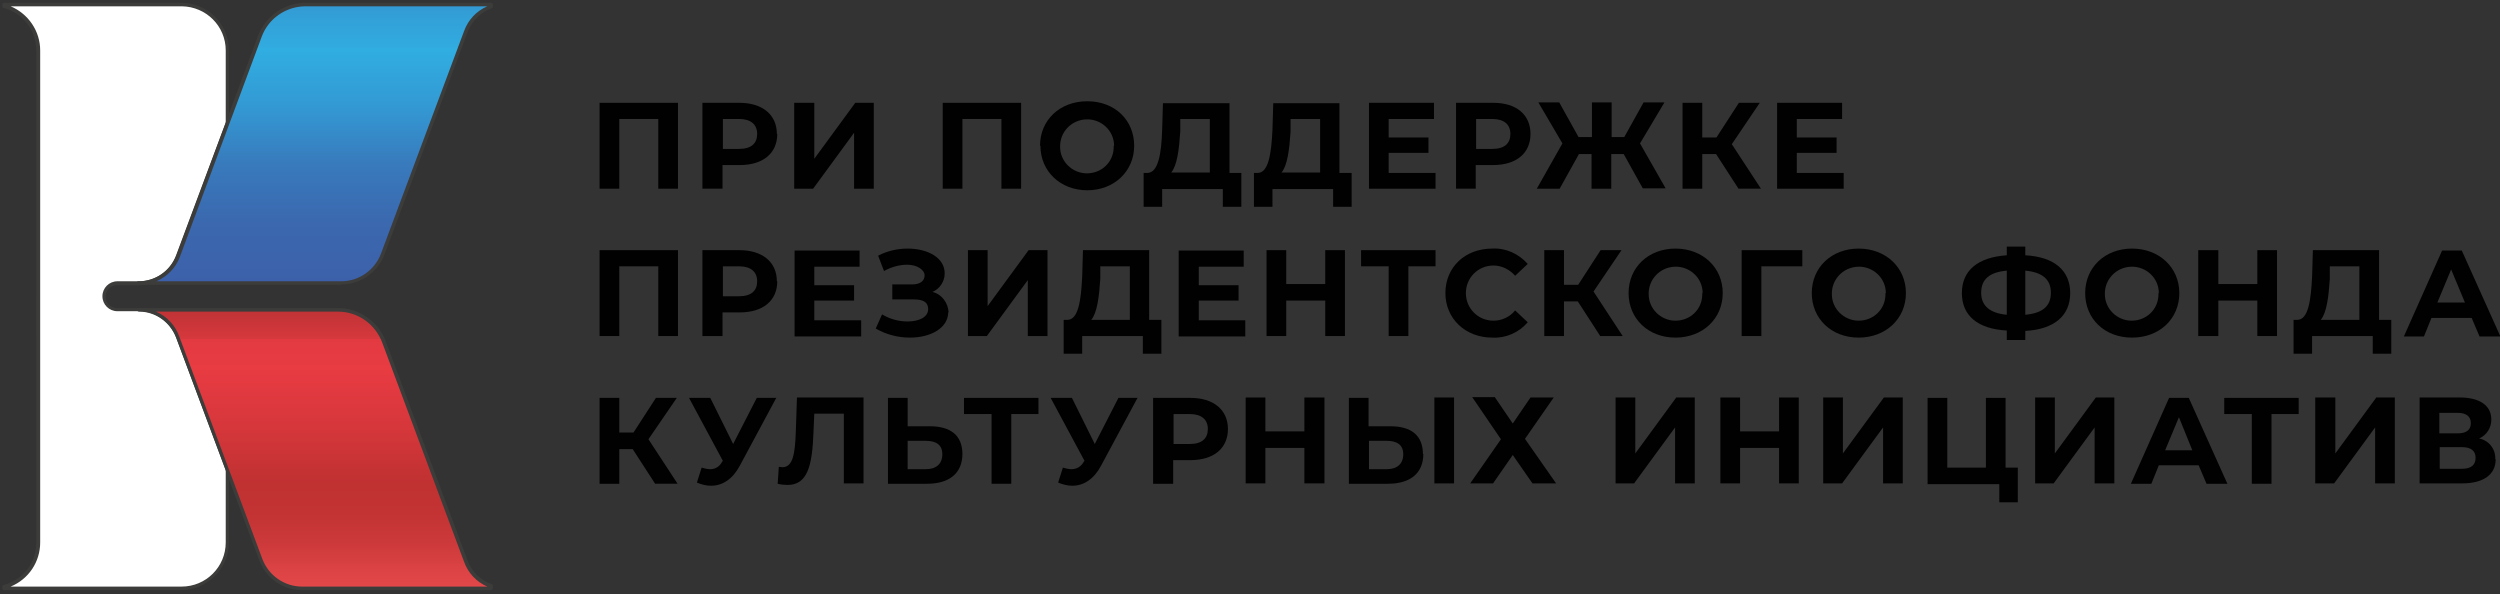
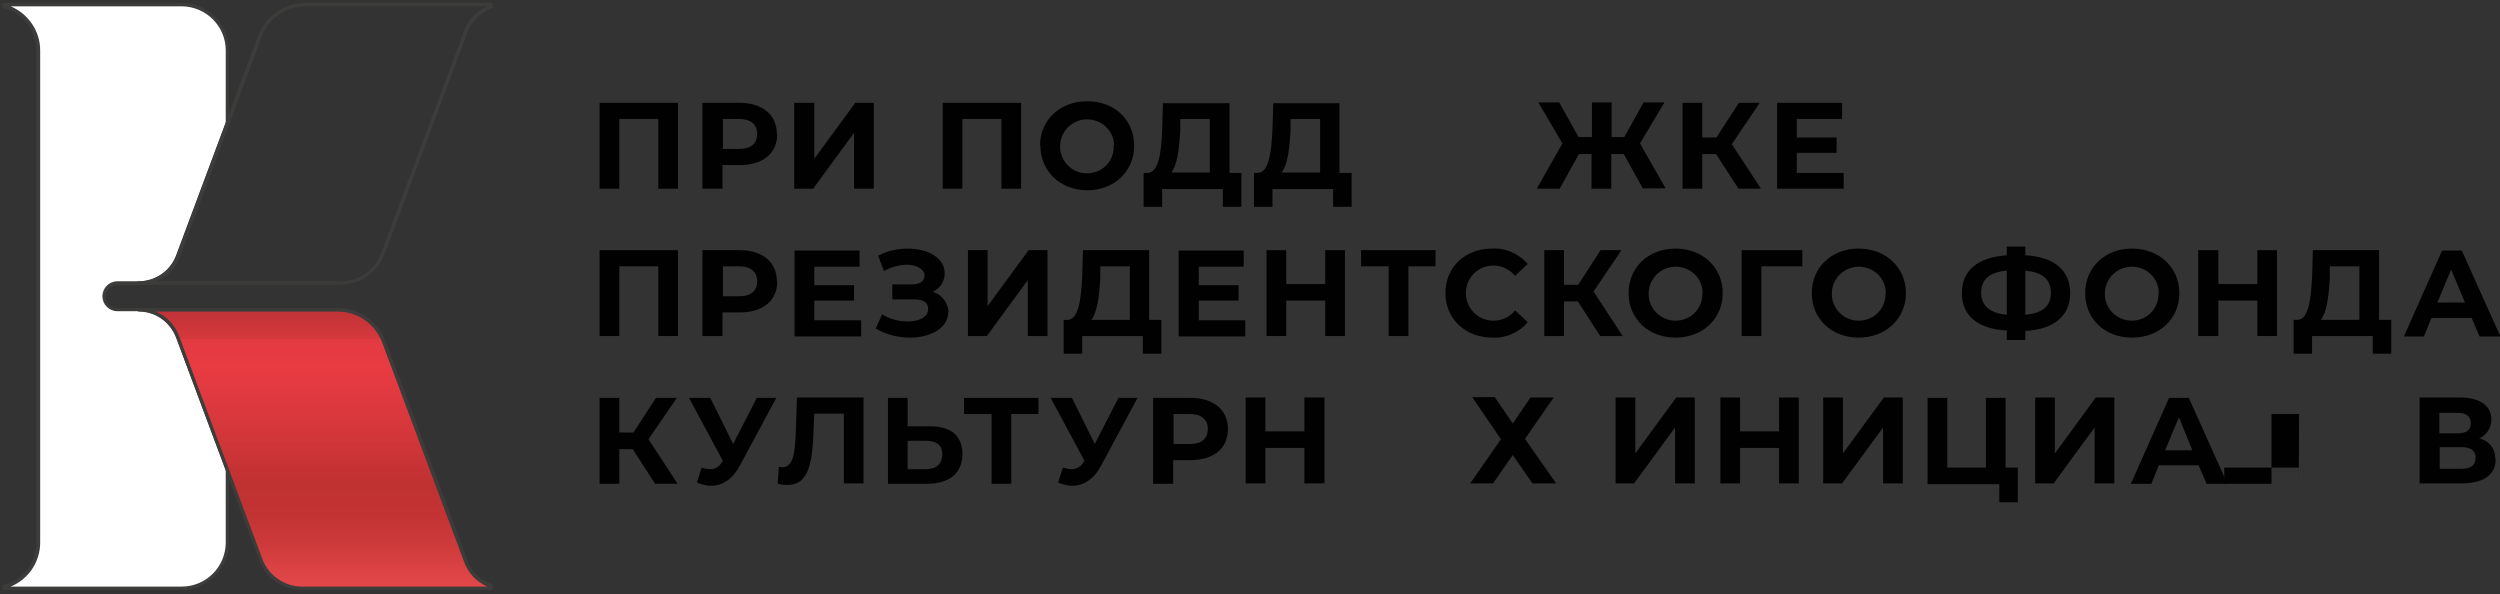
<svg xmlns="http://www.w3.org/2000/svg" id="Layer_1" version="1.1" viewBox="0 0 634.6 150.8">
  <rect x="0" y="0" width="634.6" height="150.8" fill="#333333" stroke="none" />
  <defs>
    <style> .st0 { fill: #010101; } .st1 { fill: #fff; } .st2 { fill: url(#linear-gradient1); } .st3 { fill: #3c3c3b; } .st4 { fill: url(#linear-gradient); } </style>
    <linearGradient id="linear-gradient" x1="79.9" y1="163.5" x2="79.9" y2="89.4" gradientTransform="translate(0 160.9) scale(1 -1)" gradientUnits="userSpaceOnUse">
      <stop offset="0" stop-color="#3c61aa" />
      <stop offset="0" stop-color="#3878bb" />
      <stop offset="0" stop-color="#3590cc" />
      <stop offset=".1" stop-color="#32a1d8" />
      <stop offset=".2" stop-color="#31abe0" />
      <stop offset=".2" stop-color="#30aee2" />
      <stop offset=".4" stop-color="#3399d3" />
      <stop offset=".6" stop-color="#387abc" />
      <stop offset=".8" stop-color="#3b68af" />
      <stop offset="1" stop-color="#3c61aa" />
    </linearGradient>
    <linearGradient id="linear-gradient1" x1="79.9" y1="8.7" x2="79.9" y2="82.1" gradientTransform="translate(0 160.9) scale(1 -1)" gradientUnits="userSpaceOnUse">
      <stop offset="0" stop-color="#e94b4d" />
      <stop offset=".1" stop-color="#dc4344" />
      <stop offset=".2" stop-color="#cc393a" />
      <stop offset=".3" stop-color="#c33334" />
      <stop offset=".4" stop-color="#c03132" />
      <stop offset=".6" stop-color="#d6373b" />
      <stop offset=".8" stop-color="#e83b42" />
      <stop offset=".9" stop-color="#e33a41" />
      <stop offset=".9" stop-color="#d6383d" />
      <stop offset="1" stop-color="#c03336" />
      <stop offset="1" stop-color="#a92f2f" />
    </linearGradient>
  </defs>
  <path class="st1" d="M29.8,71.9h5.5c4.4,0,8.4-2.7,9.9-6.9h0l12.5-33.7V12.8c0-6.4-5.2-11.6-11.6-11.6H1.1v.4c5.1,1.3,8.7,6,8.7,11.2v124.9c0,5.3-3.6,9.9-8.7,11.2v.4h45c6.4,0,11.6-5.2,11.6-11.6v-18.5l-12.6-33.7c-1.5-4.1-5.4-6.9-9.8-6.9h-5.5c-1.9,0-3.4-1.5-3.4-3.4s1.5-3.4,3.4-3.4h0Z" />
  <path class="st3" d="M46.1,149.8H1.1c-.3,0-.5-.2-.5-.5v-.4c0-.2.1-.4.3-.4,4.9-1.3,8.4-5.7,8.3-10.8V12.8c0-5.1-3.4-9.5-8.3-10.8-.2,0-.3-.2-.3-.4v-.4c0-.2.2-.5.4-.5,0,0,0,0,0,0h45c6.7,0,12.1,5.4,12.1,12.1v18.5c0,0,0,.1,0,.2l-12.6,33.7c-1.6,4.3-5.7,7.2-10.3,7.2h-5.5c-1.6,0-2.9,1.3-2.9,2.9s1.3,2.9,2.9,2.9h5.5c4.6,0,8.7,2.9,10.3,7.2l12.6,33.7c0,0,0,.1,0,.2v18.4c0,6.6-5.4,12-12,12.1ZM1.1,149h0ZM2.8,148.9h43.3c6.2,0,11.2-5,11.2-11.2v-18.4l-12.6-33.7c-1.5-3.9-5.2-6.6-9.4-6.6h-5.5c-2.1,0-3.8-1.7-3.8-3.8s1.7-3.8,3.8-3.8h5.5c4.2,0,8-2.6,9.5-6.6l12.5-33.6V12.8c0-6.2-5-11.1-11.1-11.2H2.7c4.5,1.9,7.5,6.3,7.5,11.2v124.9c0,4.9-2.9,9.3-7.5,11.2h0Z" />
-   <path class="st4" d="M77.5,1.2c-5.2,0-9.8,3.2-11.6,8.1l-8.2,22-12.5,33.7h0c-1.5,4.1-5.5,6.9-9.9,6.9h51.4c4.7,0,8.9-2.9,10.5-7.3l21.1-56.5c1.1-2.9,3.4-5.3,6.3-6.3v-.6h-47Z" />
  <path class="st3" d="M86.6,72.3h-51.4c-.3,0-.5-.1-.5-.4s.1-.5.4-.5c0,0,0,0,.1,0,4.2,0,8-2.6,9.5-6.6l20.8-55.7c1.9-5,6.7-8.4,12.1-8.4h47c.2,0,.5.2.5.4,0,0,0,0,0,0v.6c0,.2-.1.4-.3.4-2.8,1-5,3.2-6.1,6l-21.1,56.5c-1.7,4.5-6.1,7.6-10.9,7.6ZM39.6,71.4h47c4.5,0,8.5-2.8,10.1-7L117.8,7.9c1-2.8,3.1-5.1,5.9-6.3h-46.1c-5,0-9.5,3.1-11.2,7.8l-20.7,55.7c-1,2.8-3.2,5.1-6,6.3h0Z" />
  <path class="st2" d="M118.2,142.4l-20.8-55.7c-1.8-4.9-6.5-8.1-11.6-8.1h-50.5c4.4,0,8.3,2.8,9.8,6.9l12.6,33.7,8.5,22.8c1.6,4.4,5.8,7.3,10.5,7.3h47.9v-.6c-2.9-1.1-5.3-3.4-6.4-6.3Z" />
  <path class="st3" d="M124.6,149.8h-47.9c-4.9,0-9.2-3-10.9-7.6l-21.1-56.5c-1.5-3.9-5.2-6.6-9.4-6.6-.3,0-.5-.2-.5-.5,0-.3.2-.5.5-.4h50.5c5.4,0,10.2,3.4,12.1,8.4l20.8,55.7h0c1,2.8,3.3,5,6.1,6,.2,0,.3.2.3.4v.6c0,.3-.2.5-.5.4ZM39.6,79.1c2.8,1.2,4.9,3.5,5.9,6.3l21.1,56.5c1.6,4.2,5.6,7,10.1,7h47c-2.8-1.2-4.9-3.5-5.9-6.3l-20.8-55.7c-1.8-4.7-6.2-7.8-11.2-7.8h-46.2Z" />
  <path class="st0" d="M172.1,26.1v21.8h-5v-17.7h-9.9v17.7h-5v-21.8h19.9Z" />
  <path class="st0" d="M197.3,34c0,4.9-3.6,7.9-9.5,7.9h-4.4v6h-5.1v-21.8h9.4c5.8,0,9.5,3,9.5,7.9ZM192.2,34c0-2.4-1.6-3.8-4.6-3.8h-4.1v7.6h4.1c3.1,0,4.6-1.4,4.6-3.8Z" />
  <path class="st0" d="M201.7,26.1h5v14.2l10.4-14.2h4.7v21.8h-5v-14.2l-10.4,14.2h-4.8v-21.8Z" />
  <path class="st0" d="M259.2,26.1v21.8h-5v-17.7h-9.9v17.7h-5v-21.8h19.9Z" />
  <path class="st0" d="M264,37c0-6.5,5-11.3,12-11.3s11.9,4.8,11.9,11.3-5.1,11.3-11.9,11.3-11.9-4.8-11.9-11.3ZM282.8,37c0-3.8-3.2-6.8-7-6.7s-6.8,3.2-6.7,7c0,3.7,3.1,6.7,6.8,6.7,3.7,0,6.7-2.8,6.8-6.5,0-.2,0-.3,0-.5Z" />
  <path class="st0" d="M315.1,43.8v8.7h-4.7v-4.5h-15.4v4.5h-4.7v-8.6h.9c2.8,0,3.6-4.8,3.8-10.9l.2-6.8h16.9v17.7h3ZM297.3,43.8h9.8v-13.6h-7.5v3.2c-.3,4.6-.8,8.6-2.3,10.4Z" />
  <path class="st0" d="M343.1,43.8v8.7h-4.7v-4.5h-15.4v4.5h-4.7v-8.6h.9c2.8,0,3.5-4.8,3.8-10.9l.2-6.8h16.8v17.7h3.1ZM325.3,43.8h9.8v-13.6h-7.5v3.2c-.3,4.6-.8,8.6-2.3,10.4h0Z" />
-   <path class="st0" d="M364.4,43.8v4.1h-16.9v-21.8h16.5v4.1h-11.5v4.7h10.1v3.9h-10.1v5.1h11.9Z" />
-   <path class="st0" d="M388.5,34c0,4.9-3.6,7.9-9.5,7.9h-4.4v6h-5v-21.8h9.5c5.8,0,9.4,3,9.4,7.9ZM383.4,34c0-2.4-1.6-3.8-4.6-3.8h-4.1v7.6h4.1c3.1,0,4.6-1.4,4.6-3.8h0Z" />
  <path class="st0" d="M412.2,39.1h-3.2v8.8h-5v-8.8h-3.2l-4.9,8.8h-5.8l6.5-11.5-6.1-10.4h5.3l4.9,8.8h3.4v-8.8h5v8.8h3.2l4.9-8.8h5.3l-6.2,10.4,6.5,11.4h-5.8l-4.9-8.8Z" />
  <path class="st0" d="M435.6,39.1h-3.5v8.8h-5v-21.8h5v8.8h3.6l5.7-8.8h5.3l-7.1,10.5,7.4,11.3h-5.7l-5.7-8.8Z" />
  <path class="st0" d="M468,43.8v4.1h-16.9v-21.8h16.5v4.1h-11.5v4.7h10.1v3.9h-10.1v5.1h11.9Z" />
  <path class="st0" d="M172.1,63.5v21.8h-5v-17.7h-9.9v17.7h-5v-21.8h19.9Z" />
  <path class="st0" d="M197.3,71.4c0,4.9-3.6,7.9-9.5,7.9h-4.4v6h-5.1v-21.8h9.4c5.8,0,9.5,3,9.5,7.9ZM192.2,71.4c0-2.4-1.6-3.8-4.6-3.8h-4.1v7.6h4.1c3.1,0,4.6-1.4,4.6-3.8Z" />
  <path class="st0" d="M218.6,81.3v4.1h-16.9v-21.8h16.5v4.1h-11.5v4.7h10.1v3.9h-10.1v5h11.9Z" />
  <path class="st0" d="M240.7,79.2c0,4.1-4.5,6.5-9.7,6.5-3.1,0-6.1-.8-8.7-2.3l1.6-3.6c2,1.2,4.2,1.8,6.5,1.8,2.9,0,5.2-1.1,5.2-3.1s-1.5-2.5-3.8-2.5h-5.3v-3.8h5c2.1,0,3.2-.9,3.2-2.3s-1.9-2.7-4.4-2.7c-2.1,0-4.1.6-5.9,1.6l-1.5-3.9c2.3-1.2,4.9-1.8,7.5-1.8,5.1,0,9.4,2.3,9.4,6.3,0,2-1.2,3.9-3.1,4.7,2.4.6,4,2.8,4.1,5.3Z" />
  <path class="st0" d="M245.7,63.5h5v14.2l10.4-14.2h4.8v21.8h-5v-14.2l-10.4,14.2h-4.8v-21.8Z" />
  <path class="st0" d="M294.8,81.2v8.6h-4.7v-4.5h-15.4v4.5h-4.7v-8.6h.9c2.8,0,3.5-4.8,3.8-10.9l.2-6.8h16.8v17.7h3.1ZM277,81.2h9.8v-13.6h-7.5v3.2c-.3,4.6-.8,8.6-2.3,10.4Z" />
  <path class="st0" d="M316.1,81.3v4.1h-16.9v-21.8h16.5v4.1h-11.4v4.7h10.1v3.9h-10.1v5h11.8Z" />
  <path class="st0" d="M341.4,63.5v21.8h-5v-9h-9.9v9h-5v-21.8h5v8.6h9.9v-8.6h5Z" />
  <path class="st0" d="M364.5,67.6h-7v17.7h-5v-17.7h-7v-4.1h18.9v4.1Z" />
  <path class="st0" d="M366.9,74.4c0-6.6,5-11.3,11.9-11.3,3.4-.2,6.7,1.3,9,3.9l-3.2,3c-1.4-1.6-3.4-2.6-5.5-2.6-3.9,0-7,3.1-7,7s3.1,7,7,7c2.1,0,4.1-.9,5.5-2.6l3.2,3c-2.2,2.6-5.6,4.1-9,3.9-6.8,0-11.9-4.8-11.9-11.3Z" />
  <path class="st0" d="M400.5,76.5h-3.5v8.8h-5v-21.8h5v8.8h3.6l5.7-8.8h5.3l-7.1,10.5,7.4,11.3h-5.7l-5.7-8.8Z" />
  <path class="st0" d="M413.4,74.4c0-6.5,5-11.3,11.9-11.3s12,4.8,12,11.3-5.1,11.3-12,11.3-11.9-4.8-11.9-11.3ZM432.2,74.4c0-3.8-3.2-6.8-7-6.7s-6.8,3.2-6.7,7c0,3.7,3.1,6.7,6.8,6.7,3.7,0,6.7-2.8,6.8-6.5,0-.2,0-.3,0-.5Z" />
  <path class="st0" d="M457.5,67.6h-10.4v17.7h-5v-21.8h15.4v4.1Z" />
  <path class="st0" d="M459.9,74.4c0-6.5,5-11.3,11.9-11.3s12,4.8,12,11.3-5.1,11.3-12,11.3-11.9-4.8-11.9-11.3ZM478.7,74.4c0-3.8-3.2-6.8-7-6.7s-6.8,3.2-6.7,7c0,3.7,3.1,6.7,6.8,6.7,3.7,0,6.7-2.8,6.8-6.5,0-.2,0-.3,0-.5Z" />
  <path class="st0" d="M514.1,83.9v2.4h-4.7v-2.4c-7.4-.4-11.4-3.8-11.4-9.5s4-9.1,11.4-9.6v-2.2h4.7v2.2c7.4.4,11.4,3.9,11.4,9.6s-4,9.2-11.4,9.6ZM509.4,79.9v-11.2c-4.4.4-6.5,2.2-6.5,5.6s2.3,5.2,6.5,5.6h0ZM520.6,74.3c0-3.4-2.2-5.2-6.5-5.6v11.2c4.4-.4,6.5-2.2,6.5-5.6h0Z" />
  <path class="st0" d="M529.3,74.4c0-6.5,5-11.3,11.9-11.3s12,4.8,12,11.3-5,11.3-12,11.3-11.9-4.8-11.9-11.3ZM548,74.4c0-3.8-3.2-6.8-7-6.7s-6.8,3.2-6.7,7c0,3.7,3.1,6.7,6.8,6.7,3.7,0,6.7-2.8,6.8-6.5,0-.2,0-.3,0-.5Z" />
  <path class="st0" d="M578,63.5v21.8h-5v-9h-9.9v9h-5.1v-21.8h5.1v8.6h9.9v-8.6h5Z" />
  <path class="st0" d="M607,81.2v8.6h-4.7v-4.5h-15.4v4.5h-4.7v-8.6h.9c2.8,0,3.5-4.8,3.8-10.9l.2-6.8h16.8v17.7h3.1ZM589.1,81.2h9.8v-13.6h-7.5v3.2c-.3,4.6-.8,8.6-2.3,10.4Z" />
  <path class="st0" d="M627.3,80.7h-10.1l-1.9,4.7h-5.1l9.7-21.8h5l9.8,21.8h-5.3l-2-4.7ZM625.7,76.8l-3.5-8.4-3.5,8.4h6.9Z" />
  <path class="st0" d="M160.7,114h-3.5v8.8h-5v-21.8h5v8.8h3.6l5.7-8.8h5.3l-7.2,10.5,7.4,11.3h-5.7l-5.7-8.8Z" />
  <path class="st0" d="M197.1,100.9l-9.3,17.3c-1.8,3.4-4.4,5.1-7.3,5.1-1.2,0-2.4-.3-3.6-.8l1.2-3.8c.7.2,1.4.4,2.2.4,1.3,0,2.4-.7,3-1.9l.2-.2-8.6-16h5.4l5.8,11.7,6-11.7h5Z" />
  <path class="st0" d="M219.2,100.9v21.8h-5v-17.7h-7.5l-.2,4.6c-.3,8.6-1.5,13.5-6.6,13.5-.8,0-1.7-.1-2.5-.3l.3-4.3c.3,0,.6.1.9.1,2.6,0,3.2-3.2,3.4-8.8l.3-8.9h16.8Z" />
  <path class="st0" d="M244.3,115.2c0,5-3.4,7.6-9,7.6h-9.9v-21.8h5v7.2h5.6c5.3,0,8.3,2.3,8.3,7.1ZM239.2,115.3c0-2.4-1.6-3.4-4.2-3.4h-4.6v7.2h4.6c2.6,0,4.2-1.3,4.2-3.8h0Z" />
  <path class="st0" d="M263.7,105.1h-7v17.7h-5v-17.7h-7v-4.1h18.9v4.1Z" />
  <path class="st0" d="M288.8,100.9l-9.3,17.3c-1.8,3.4-4.4,5.1-7.3,5.1-1.2,0-2.4-.3-3.6-.8l1.2-3.8c.7.2,1.4.4,2.2.4,1.3,0,2.5-.7,3.1-1.9l.2-.2-8.6-16h5.4l5.8,11.7,6-11.7h4.9Z" />
  <path class="st0" d="M311.7,108.9c0,4.9-3.6,7.9-9.5,7.9h-4.4v6h-5.1v-21.8h9.5c5.8,0,9.5,3,9.5,7.9ZM306.6,108.9c0-2.4-1.6-3.8-4.6-3.8h-4.1v7.6h4.1c3.1,0,4.6-1.4,4.6-3.8Z" />
  <path class="st0" d="M336.2,100.9v21.8h-5.1v-9h-9.9v9h-5v-21.8h5v8.6h9.9v-8.6h5.1Z" />
-   <path class="st0" d="M361.3,115.2c0,5-3.4,7.6-9,7.6h-9.9v-21.8h5v7.2h5.5c5.3,0,8.3,2.3,8.3,7.1ZM356.2,115.3c0-2.4-1.6-3.4-4.2-3.4h-4.5v7.2h4.5c2.6,0,4.2-1.3,4.2-3.8h0ZM364.1,100.9h5v21.8h-5v-21.8Z" />
  <path class="st0" d="M379.5,100.9l4.5,6.6,4.5-6.6h5.9l-7.3,10.5,7.9,11.3h-6l-5-7.2-5,7.2h-5.8l7.8-11.2-7.3-10.7h5.8Z" />
  <path class="st0" d="M410.1,100.9h5v14.2l10.4-14.2h4.7v21.8h-5v-14.2l-10.4,14.2h-4.7v-21.8Z" />
  <path class="st0" d="M456.6,100.9v21.8h-5v-9h-9.9v9h-5v-21.8h5v8.6h9.9v-8.6h5Z" />
  <path class="st0" d="M462.8,100.9h5v14.2l10.4-14.2h4.8v21.8h-5v-14.2l-10.4,14.2h-4.8v-21.8Z" />
  <path class="st0" d="M512.2,118.7v8.8h-4.7v-4.6h-18.2v-21.9h5v17.7h9.8v-17.7h5v17.7h3.1Z" />
  <path class="st0" d="M516.6,100.9h5v14.2l10.4-14.2h4.7v21.8h-5v-14.2l-10.4,14.2h-4.7v-21.8Z" />
  <path class="st0" d="M558.1,118.1h-10.1l-1.9,4.7h-5.2l9.7-21.8h5l9.8,21.8h-5.3l-2-4.7ZM556.5,114.3l-3.4-8.4-3.5,8.4h6.9Z" />
-   <path class="st0" d="M583.6,105.1h-7v17.7h-5v-17.7h-7v-4.1h18.9v4.1Z" />
-   <path class="st0" d="M587.8,100.9h5v14.2l10.4-14.2h4.7v21.8h-5v-14.2l-10.4,14.2h-4.8v-21.8Z" />
+   <path class="st0" d="M583.6,105.1h-7v17.7h-5h-7v-4.1h18.9v4.1Z" />
  <path class="st0" d="M633.5,116.6c0,3.8-3,6.1-8.5,6.1h-10.8v-21.8h10.2c5,0,8,2,8,5.6,0,2.1-1.2,4-3.1,4.8,2.5.5,4.2,2.7,4.1,5.2ZM619.2,110h4.7c2.2,0,3.3-.9,3.3-2.6s-1.2-2.6-3.3-2.6h-4.7v5.3ZM628.4,116.2c0-1.8-1.2-2.7-3.5-2.7h-5.6v5.5h5.6c2.3,0,3.5-.9,3.5-2.8h0Z" />
</svg>